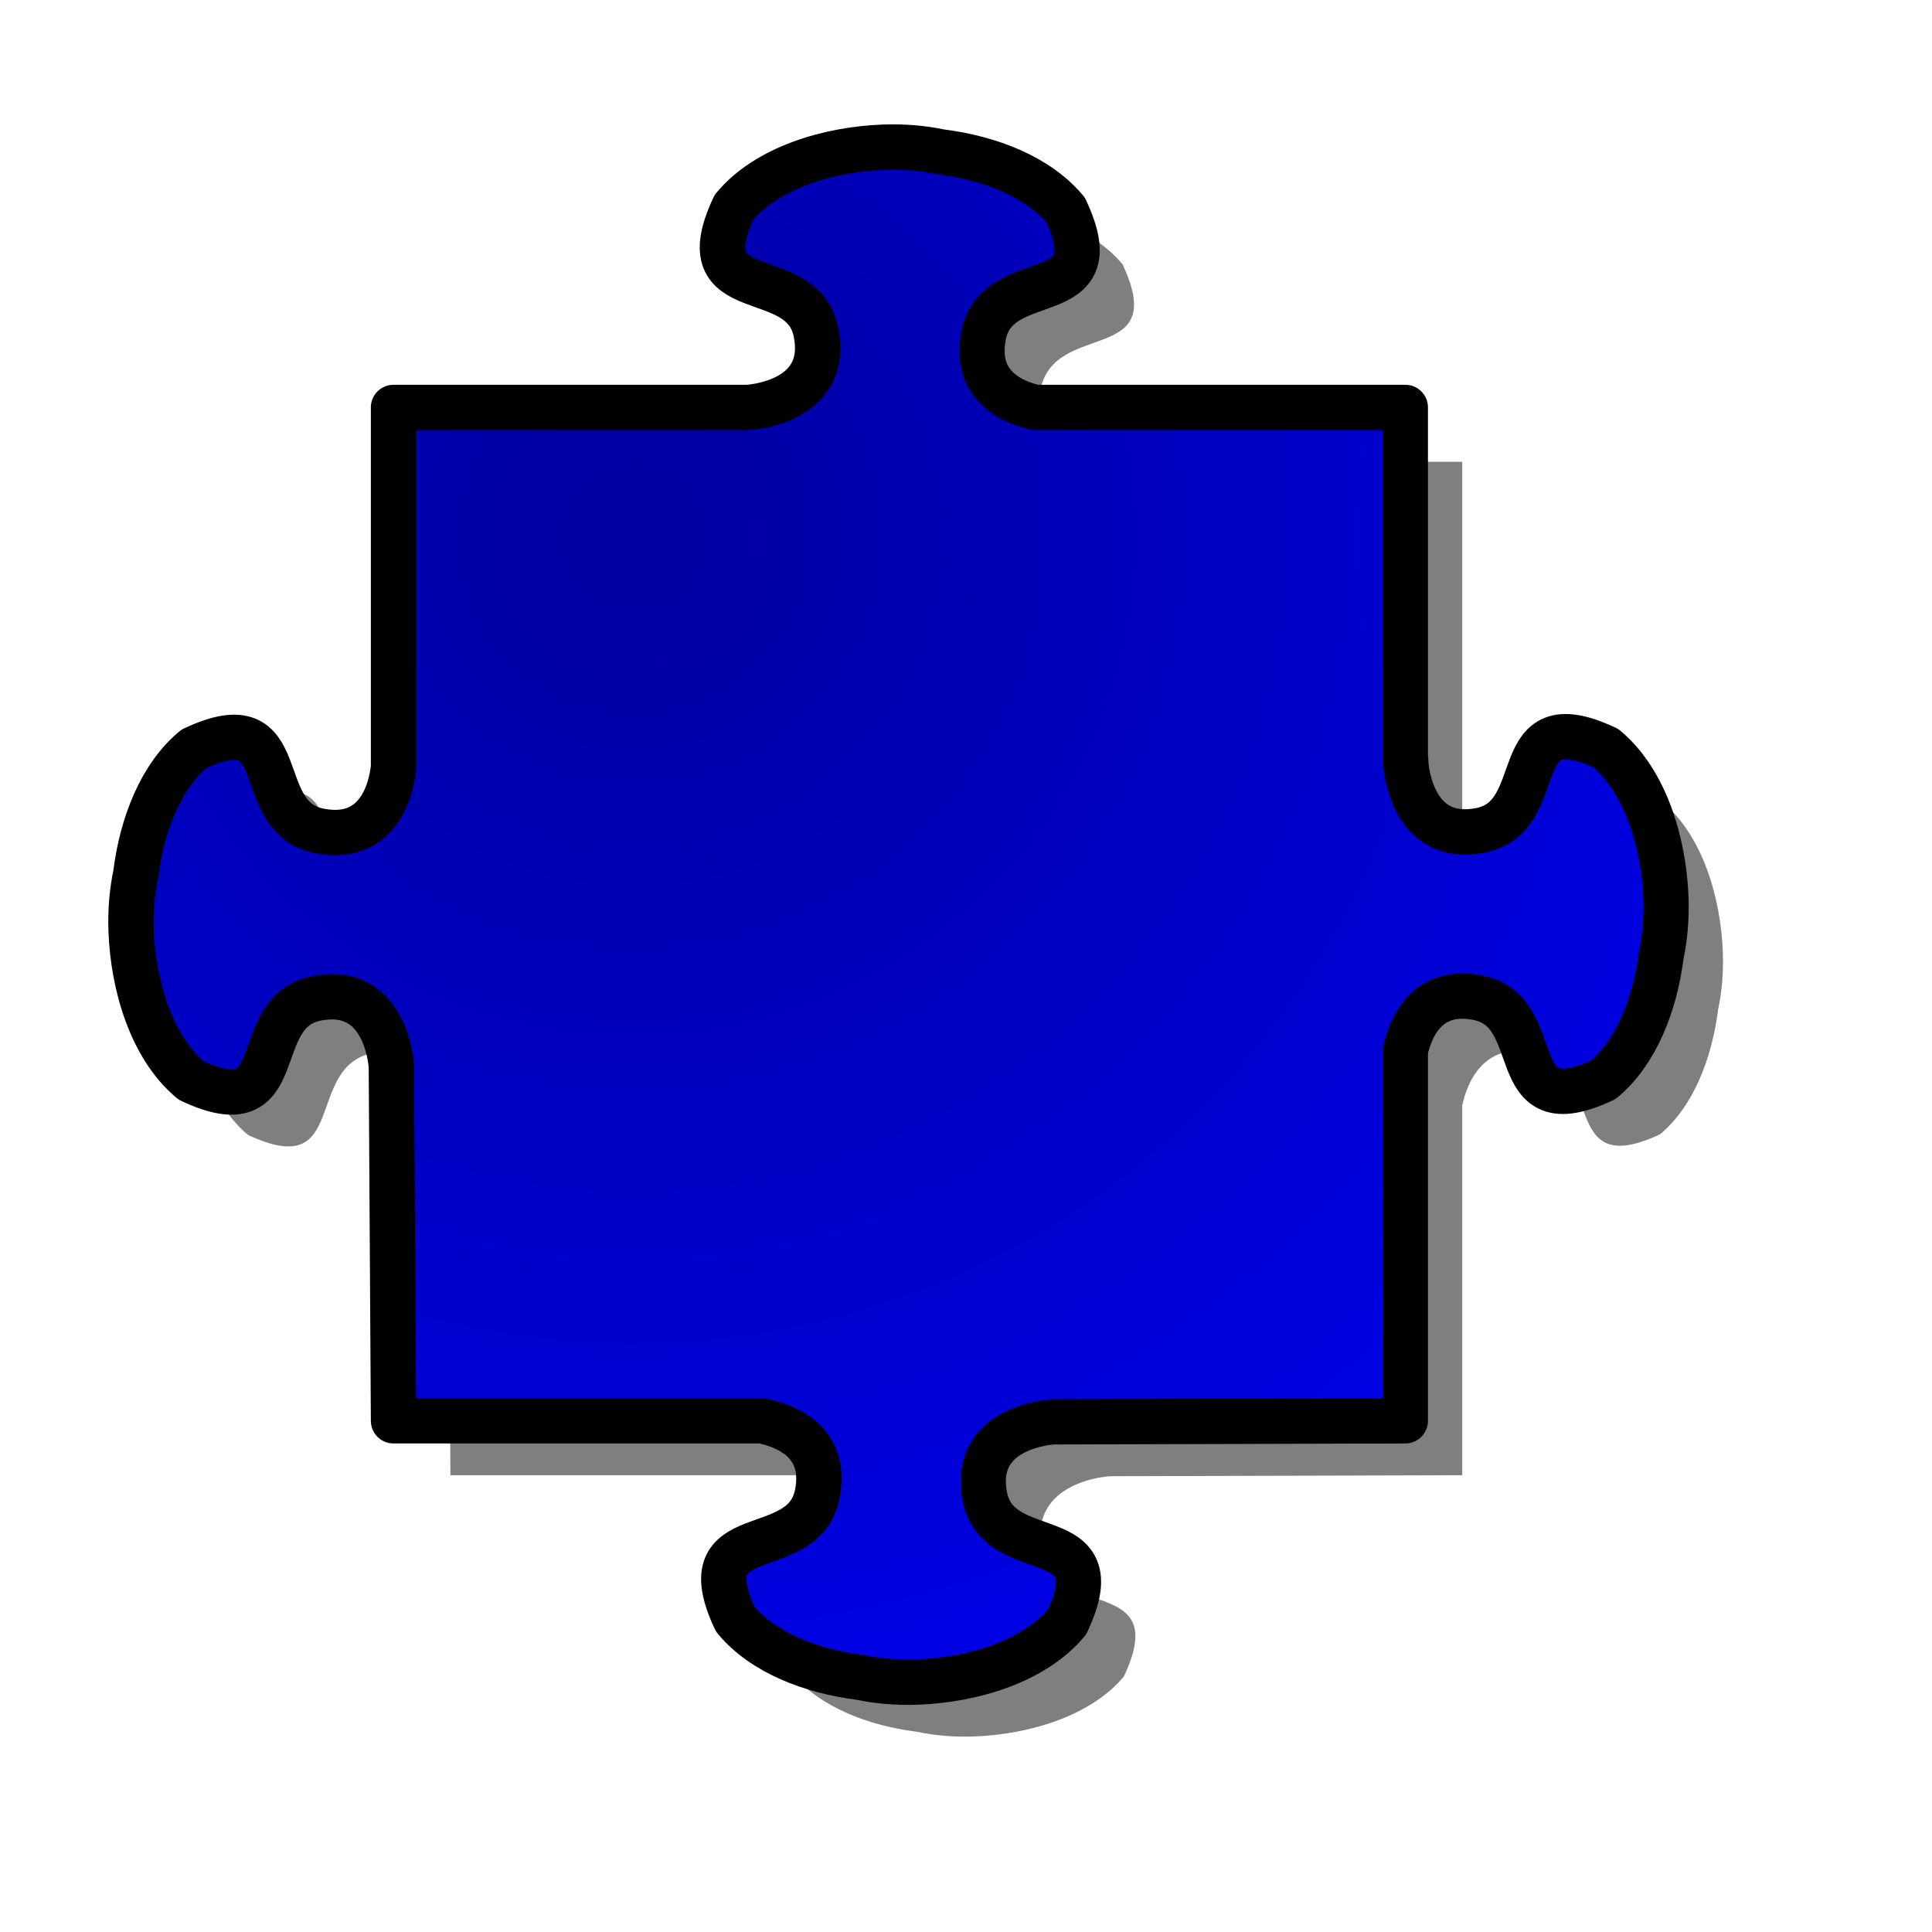
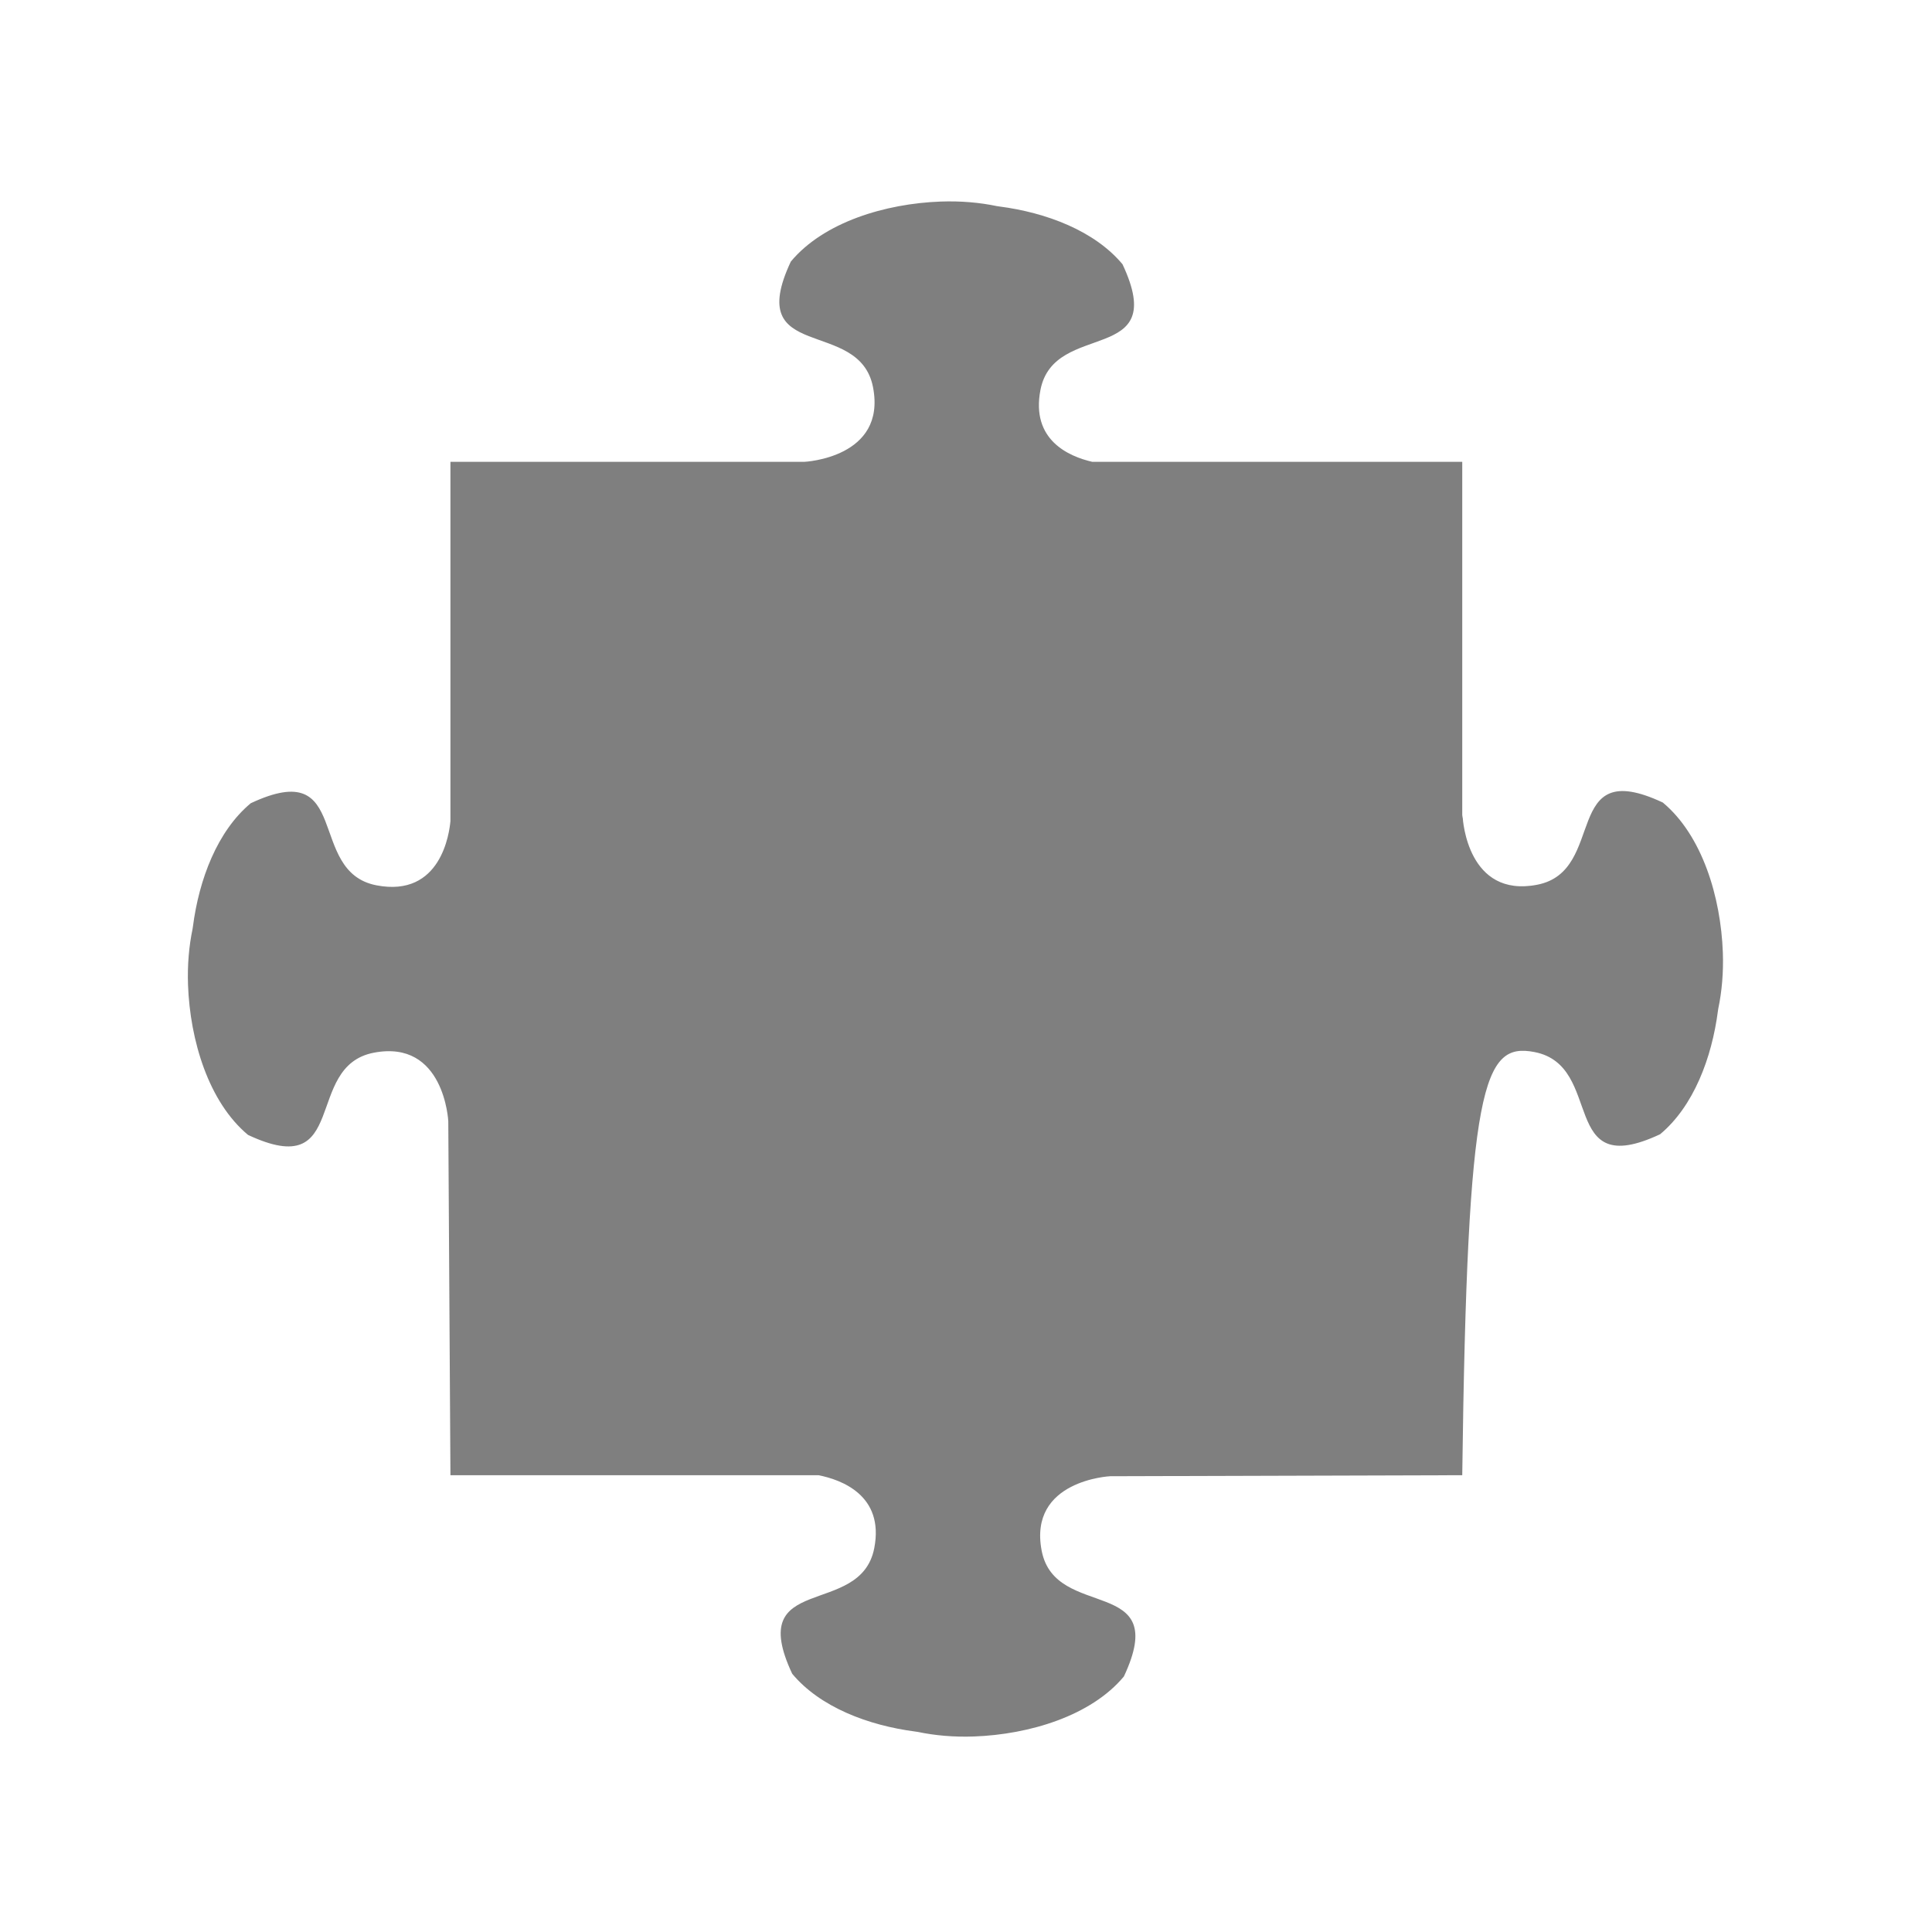
<svg xmlns="http://www.w3.org/2000/svg" xmlns:dc="http://purl.org/dc/elements/1.1/" xmlns:ns1="http://sodipodi.sourceforge.net/DTD/sodipodi-0.dtd" xmlns:ns2="http://www.inkscape.org/namespaces/inkscape" xmlns:ns5="http://web.resource.org/cc/" xmlns:rdf="http://www.w3.org/1999/02/22-rdf-syntax-ns#" xmlns:xlink="http://www.w3.org/1999/xlink" id="svg1" ns1:version="0.32" ns2:version="0.38.1" width="400pt" height="400pt" ns1:docbase="/var/www/html/svg_gallery/svg/jigsaw" ns1:docname="jigsaw_blue_04.svg">
  <defs id="defs3">
    <linearGradient id="linearGradient1085">
      <stop style="stop-color:#00009f;stop-opacity:1;" offset="0" id="stop1086" />
      <stop style="stop-color:#0000ff;stop-opacity:1;" offset="1" id="stop1087" />
    </linearGradient>
    <radialGradient xlink:href="#linearGradient1085" id="radialGradient1088" cx="0.327" cy="0.254" r="1.061" fx="0.327" fy="0.254" />
    <radialGradient xlink:href="#linearGradient1085" id="radialGradient1089" cx="-1.937" cy="-0.635" r="4.103" fx="-1.937" fy="-0.635" />
    <radialGradient xlink:href="#linearGradient1085" id="radialGradient1090" cx="-0.424" cy="-2.491" r="4.103" fx="-0.424" fy="-2.491" gradientTransform="scale(0.752,1.33)" />
    <radialGradient xlink:href="#linearGradient1085" id="radialGradient1091" cx="-0.422" cy="0.256" r="4.103" fx="-0.422" fy="0.256" gradientTransform="scale(0.752,1.33)" />
    <radialGradient xlink:href="#linearGradient1085" id="radialGradient1092" cx="0.777" cy="-0.63" r="4.103" fx="0.777" fy="-0.63" />
    <radialGradient xlink:href="#linearGradient1085" id="radialGradient1093" cx="-2.876" cy="-0.639" r="4.103" fx="-2.876" fy="-0.639" />
    <radialGradient xlink:href="#linearGradient1085" id="radialGradient1094" cx="-0.424" cy="-1.781" r="4.103" fx="-0.424" fy="-1.781" gradientTransform="scale(0.752,1.33)" />
    <radialGradient xlink:href="#linearGradient1085" id="radialGradient1095" cx="-0.419" cy="0.962" r="4.103" fx="-0.419" fy="0.962" gradientTransform="scale(0.752,1.33)" />
    <radialGradient xlink:href="#linearGradient1085" id="radialGradient1096" cx="0.239" cy="0.079" r="1.278" fx="0.239" fy="0.079" gradientTransform="scale(0.868,1.152)" />
  </defs>
  <ns1:namedview id="base" pagecolor="#ffffff" bordercolor="#666666" borderopacity="1.0" ns2:pageopacity="0.0" ns2:pageshadow="2" ns2:zoom="1.00000000" ns2:cx="314.24684" ns2:cy="163.60373" ns2:window-width="854" ns2:window-height="696" showgrid="true" ns2:window-x="290" ns2:window-y="24" />
  <g id="g842">
-     <path style="fill-opacity:0.5;fill-rule:evenodd;stroke-width:3.75;" d="M 259.656,55.641 C 244.457,56.2 227.408,61.294 218.312,72.203 C 205.083,100.391 237.22,87.376 241,106.891 C 244.78,126.405 222.094,127.484 222.094,127.484 L 124.344,127.484 L 124.344,226.641 C 124.072,229.77 121.809,247.858 103.906,244.391 C 84.392,240.611 97.406,208.505 69.219,221.734 C 60.012,229.41 54.944,242.714 53.25,255.828 C 53.224,256.033 53.181,256.248 53.156,256.453 C 52.19,261.065 51.7,266.342 51.906,271.953 C 52.466,287.153 57.56,304.202 68.469,313.297 C 96.656,326.526 83.642,294.389 103.156,290.609 C 122.671,286.83 123.75,309.516 123.75,309.516 L 124.344,407.234 L 225.938,407.234 C 232.139,408.453 244.179,412.723 241.344,427.359 C 237.564,446.874 205.458,433.859 218.688,462.047 C 226.363,471.254 239.667,476.322 252.781,478.016 C 252.986,478.042 253.202,478.085 253.406,478.109 C 258.018,479.076 263.295,479.566 268.906,479.359 C 284.106,478.8 301.155,473.706 310.25,462.797 C 323.479,434.609 291.342,447.624 287.562,428.109 C 283.783,408.595 306.469,407.516 306.469,407.516 L 403.656,407.234 L 403.656,305.141 C 405.043,298.789 409.459,287.684 423.594,290.422 C 443.108,294.202 430.094,326.339 458.281,313.109 C 467.488,305.433 472.556,292.099 474.25,278.984 C 474.276,278.78 474.319,278.595 474.344,278.391 C 475.31,273.779 475.8,268.502 475.594,262.891 C 475.034,247.691 469.94,230.642 459.031,221.547 C 430.844,208.318 443.858,240.455 424.344,244.234 C 405.18,247.946 403.825,226.364 403.781,225.578 C 403.781,225.562 403.781,224.953 403.781,224.953 C 403.781,224.953 403.671,225.702 403.656,225.891 L 403.656,127.484 L 301.5,127.484 C 295.094,126.002 284.536,121.492 287.219,107.641 C 290.999,88.126 323.104,101.141 309.875,72.953 C 302.199,63.746 288.896,58.678 275.781,56.984 C 275.576,56.958 275.361,56.915 275.156,56.891 C 270.544,55.924 265.267,55.434 259.656,55.641 z " id="path1532" ns1:nodetypes="ccccccccccccccccccccccccccccccccccccccccccc" />
-     <path style="fill:url(#radialGradient1088);fill-opacity:1;fill-rule:evenodd;stroke:#000000;stroke-width:12.5;stroke-dasharray:none;stroke-linejoin:round;" d="M 243.938,40.625 C 228.738,41.185 211.689,46.278 202.594,57.188 C 189.364,85.375 221.501,72.36 225.281,91.875 C 229.061,111.39 206.375,112.469 206.375,112.469 L 108.625,112.469 L 108.625,211.625 C 108.353,214.755 106.09,232.843 88.188,229.375 C 68.673,225.595 81.688,193.489 53.5,206.719 C 44.293,214.395 39.225,227.698 37.531,240.812 C 37.505,241.017 37.462,241.233 37.438,241.438 C 36.471,246.05 35.981,251.327 36.188,256.938 C 36.747,272.137 41.841,289.186 52.75,298.281 C 80.938,311.511 67.923,279.374 87.438,275.594 C 106.952,271.814 108.031,294.5 108.031,294.5 L 108.625,392.219 L 210.219,392.219 C 216.42,393.437 228.46,397.708 225.625,412.344 C 221.845,431.858 189.739,418.844 202.969,447.031 C 210.645,456.238 223.948,461.306 237.062,463 C 237.267,463.026 237.483,463.069 237.688,463.094 C 242.3,464.06 247.577,464.55 253.188,464.344 C 268.387,463.784 285.436,458.69 294.531,447.781 C 307.761,419.594 275.624,432.608 271.844,413.094 C 268.064,393.579 290.75,392.5 290.75,392.5 L 387.938,392.219 L 387.938,290.125 C 389.324,283.773 393.74,272.668 407.875,275.406 C 427.39,279.186 414.375,311.323 442.562,298.094 C 451.769,290.418 456.837,277.083 458.531,263.969 C 458.558,263.764 458.6,263.58 458.625,263.375 C 459.592,258.763 460.082,253.486 459.875,247.875 C 459.315,232.676 454.222,215.626 443.312,206.531 C 415.125,193.302 428.14,225.439 408.625,229.219 C 389.462,232.931 388.106,211.348 388.062,210.562 C 388.062,210.546 388.062,209.938 388.062,209.938 C 388.062,209.938 387.952,210.686 387.938,210.875 L 387.938,112.469 L 285.781,112.469 C 279.376,110.987 268.817,106.477 271.5,92.625 C 275.28,73.11 307.386,86.125 294.156,57.938 C 286.48,48.731 273.177,43.663 260.062,41.969 C 259.858,41.942 259.642,41.9 259.438,41.875 C 254.825,40.908 249.548,40.418 243.938,40.625 z " id="path1125" ns1:nodetypes="ccccccccccccccccccccccccccccccccccccccccccc" />
+     <path style="fill-opacity:0.5;fill-rule:evenodd;stroke-width:3.75;" d="M 259.656,55.641 C 244.457,56.2 227.408,61.294 218.312,72.203 C 205.083,100.391 237.22,87.376 241,106.891 C 244.78,126.405 222.094,127.484 222.094,127.484 L 124.344,127.484 L 124.344,226.641 C 124.072,229.77 121.809,247.858 103.906,244.391 C 84.392,240.611 97.406,208.505 69.219,221.734 C 60.012,229.41 54.944,242.714 53.25,255.828 C 53.224,256.033 53.181,256.248 53.156,256.453 C 52.19,261.065 51.7,266.342 51.906,271.953 C 52.466,287.153 57.56,304.202 68.469,313.297 C 96.656,326.526 83.642,294.389 103.156,290.609 C 122.671,286.83 123.75,309.516 123.75,309.516 L 124.344,407.234 L 225.938,407.234 C 232.139,408.453 244.179,412.723 241.344,427.359 C 237.564,446.874 205.458,433.859 218.688,462.047 C 226.363,471.254 239.667,476.322 252.781,478.016 C 252.986,478.042 253.202,478.085 253.406,478.109 C 258.018,479.076 263.295,479.566 268.906,479.359 C 284.106,478.8 301.155,473.706 310.25,462.797 C 323.479,434.609 291.342,447.624 287.562,428.109 C 283.783,408.595 306.469,407.516 306.469,407.516 L 403.656,407.234 C 405.043,298.789 409.459,287.684 423.594,290.422 C 443.108,294.202 430.094,326.339 458.281,313.109 C 467.488,305.433 472.556,292.099 474.25,278.984 C 474.276,278.78 474.319,278.595 474.344,278.391 C 475.31,273.779 475.8,268.502 475.594,262.891 C 475.034,247.691 469.94,230.642 459.031,221.547 C 430.844,208.318 443.858,240.455 424.344,244.234 C 405.18,247.946 403.825,226.364 403.781,225.578 C 403.781,225.562 403.781,224.953 403.781,224.953 C 403.781,224.953 403.671,225.702 403.656,225.891 L 403.656,127.484 L 301.5,127.484 C 295.094,126.002 284.536,121.492 287.219,107.641 C 290.999,88.126 323.104,101.141 309.875,72.953 C 302.199,63.746 288.896,58.678 275.781,56.984 C 275.576,56.958 275.361,56.915 275.156,56.891 C 270.544,55.924 265.267,55.434 259.656,55.641 z " id="path1532" ns1:nodetypes="ccccccccccccccccccccccccccccccccccccccccccc" />
  </g>
  <rdf:RDF>
    <ns5:Work rdf:about="">
      <dc:title>Clipart by Nicu Buculei - jigsaw_red_10</dc:title>
      <dc:rights>
        <ns5:Agent>
          <dc:title>Nicu Buculei</dc:title>
        </ns5:Agent>
      </dc:rights>
      <dc:type rdf:resource="http://purl.org/dc/dcmitype/StillImage" />
      <ns5:license rdf:resource="http://web.resource.org/cc/PublicDomain" />
    </ns5:Work>
    <ns5:License rdf:about="http://web.resource.org/cc/PublicDomain">
      <ns5:permits rdf:resource="http://web.resource.org/cc/Reproduction" />
      <ns5:permits rdf:resource="http://web.resource.org/cc/Distribution" />
      <ns5:permits rdf:resource="http://web.resource.org/cc/DerivativeWorks" />
    </ns5:License>
  </rdf:RDF>
</svg>